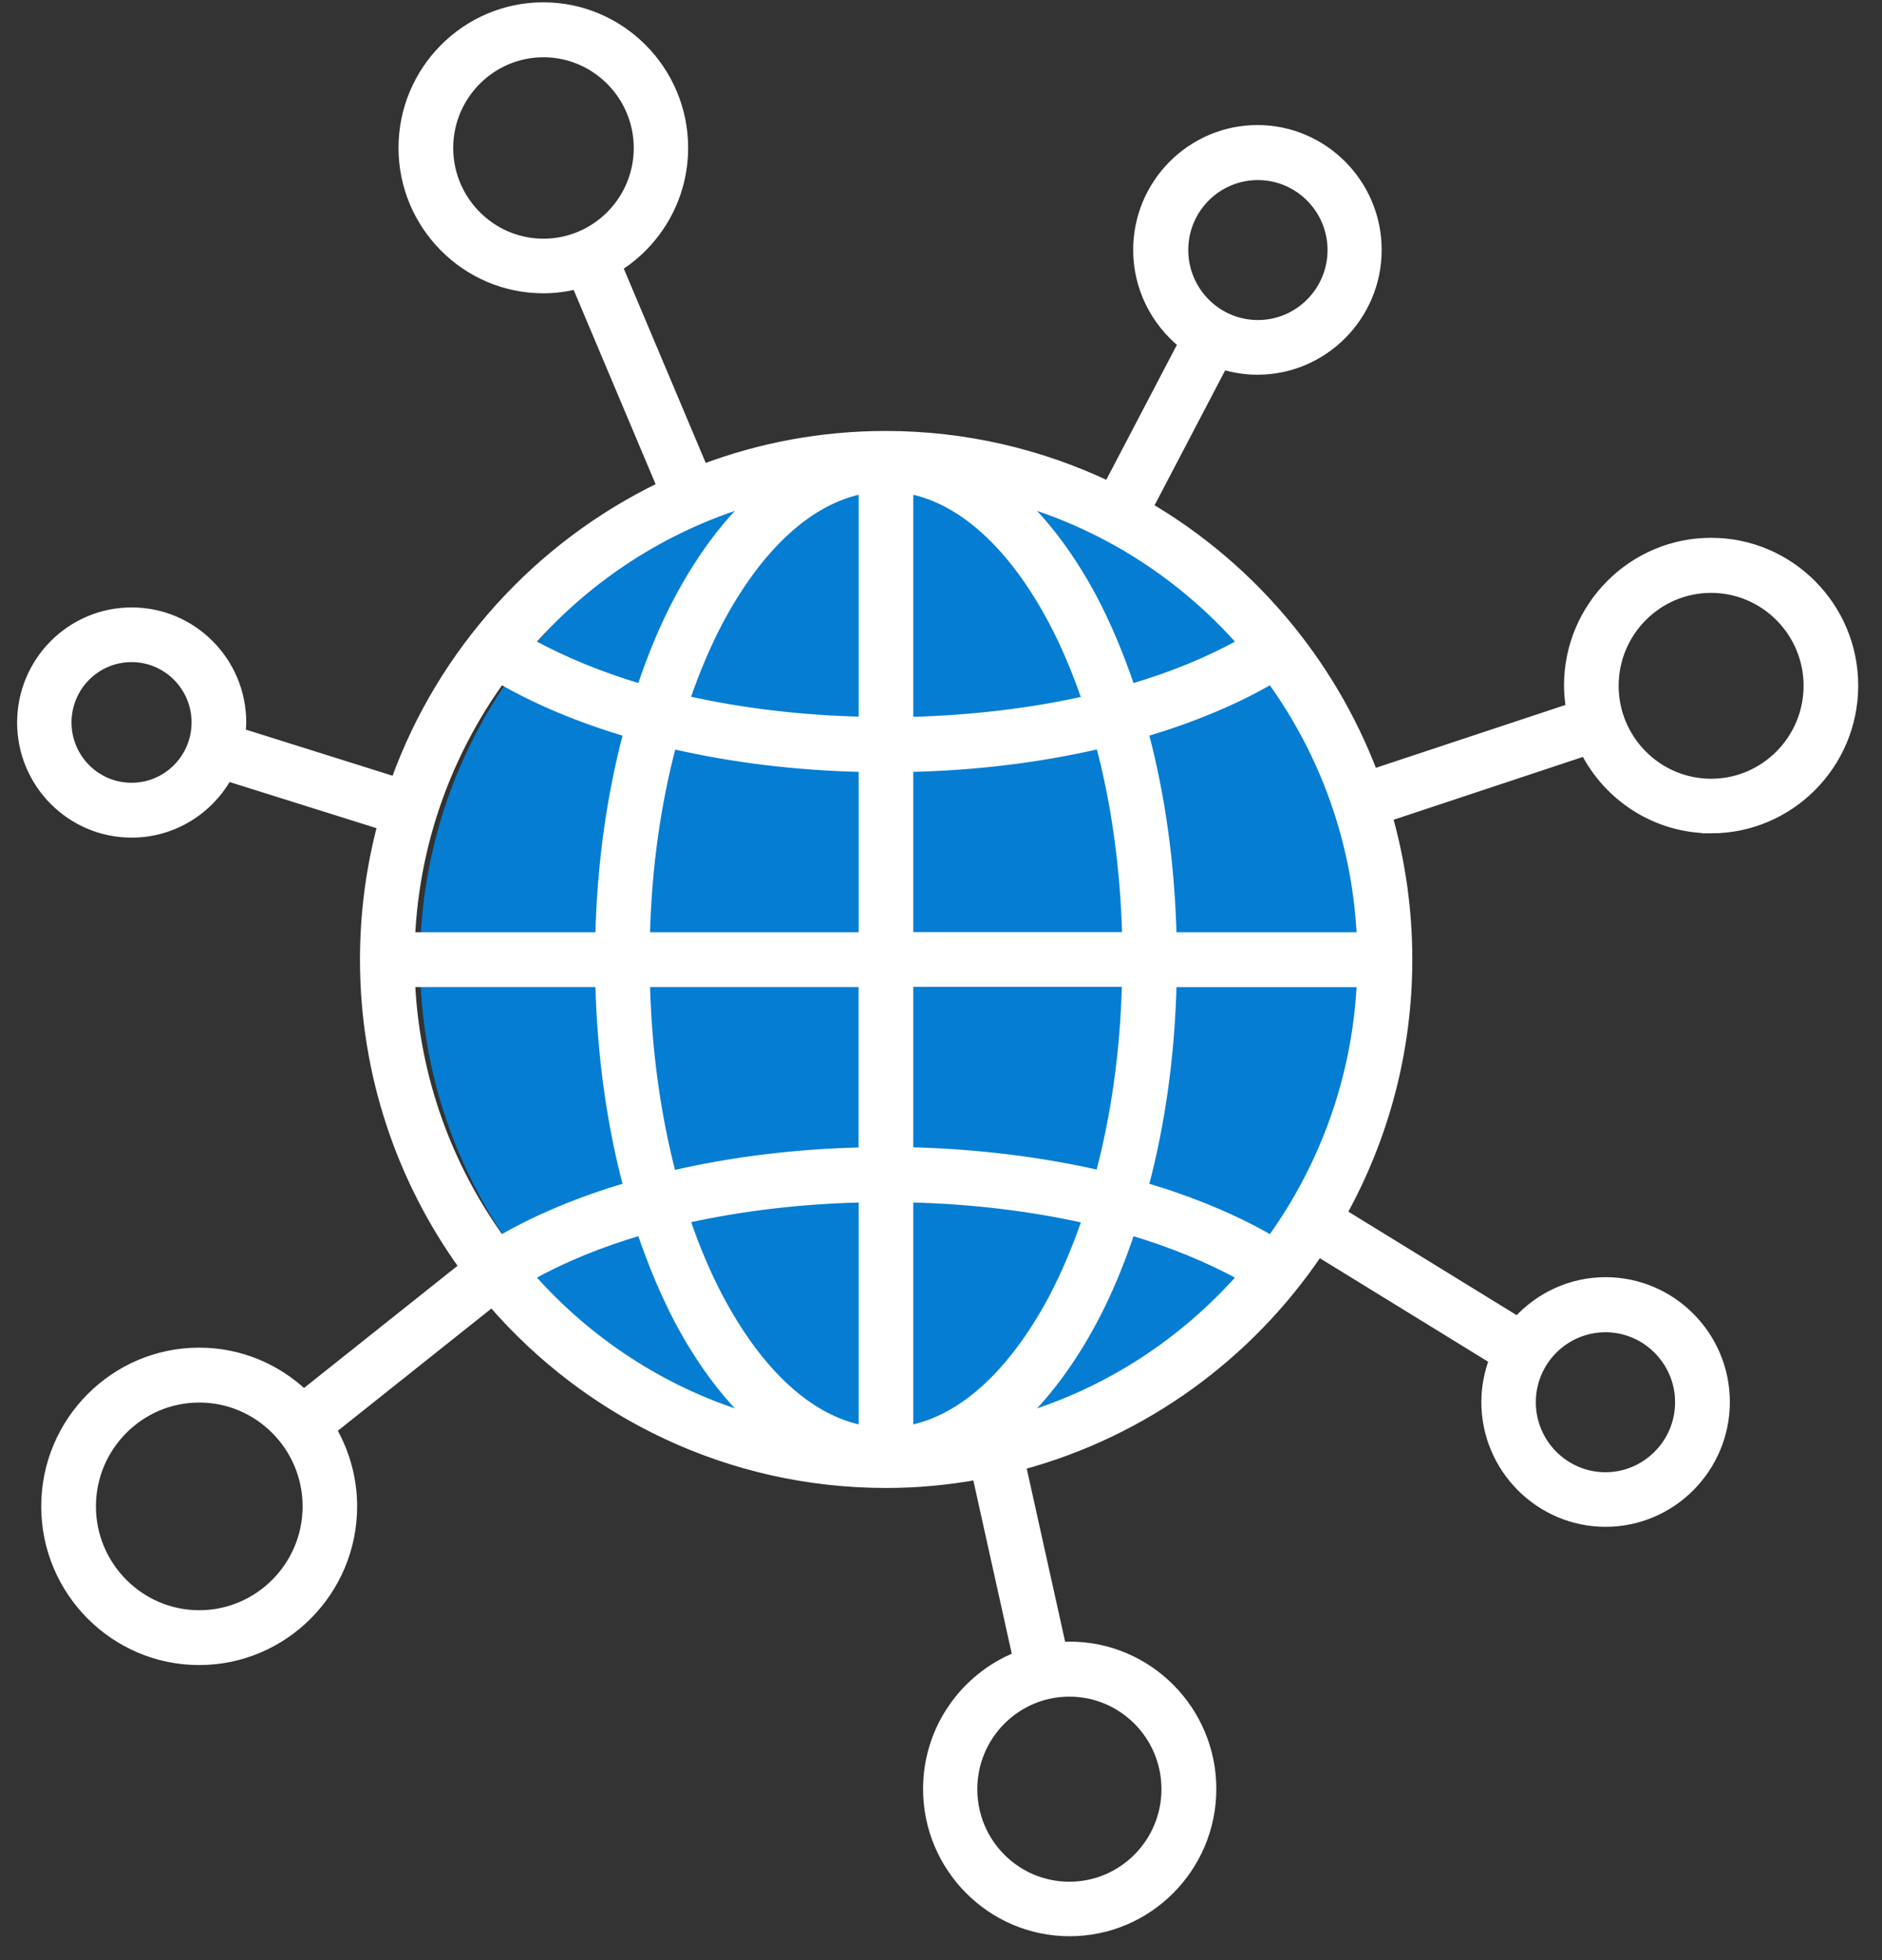
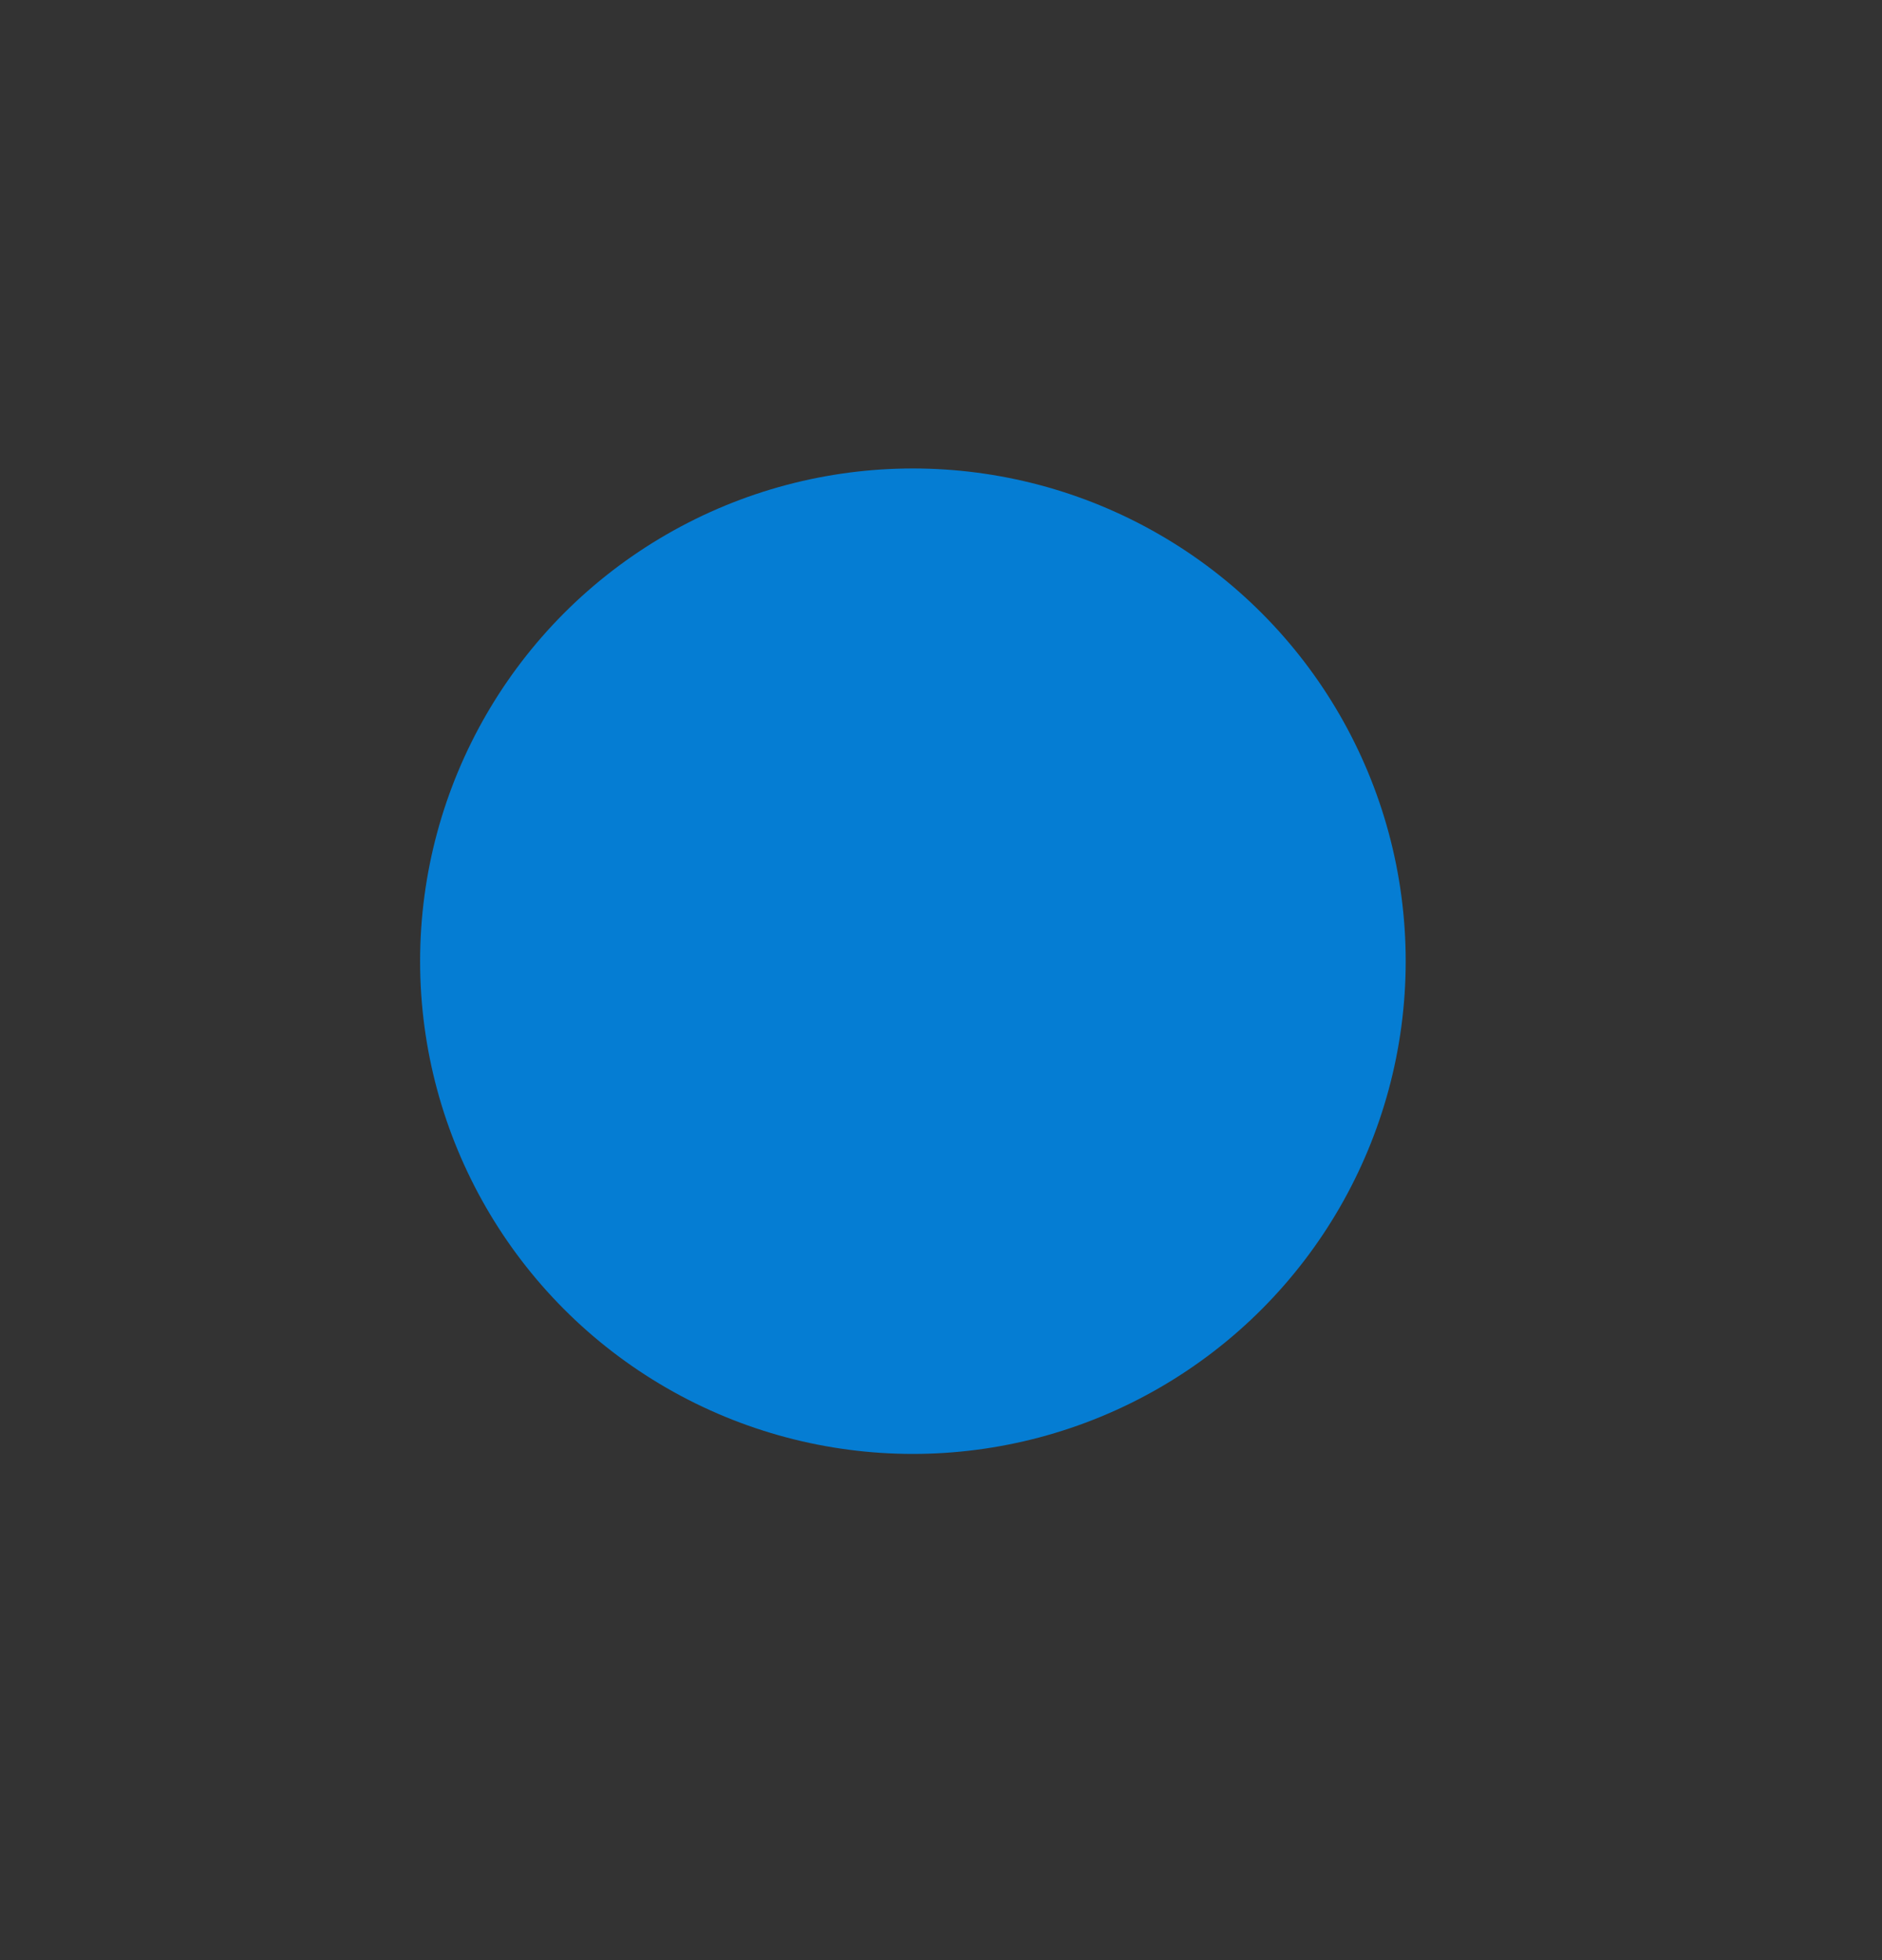
<svg xmlns="http://www.w3.org/2000/svg" width="72" height="75" viewBox="0 0 72 75" fill="none">
  <rect x="0" y="0" width="72" height="75" fill="#333333" stroke="none" />
  <circle cx="34.925" cy="36.778" r="18.853" fill="#057DD3" />
-   <path d="M65.462 31.736C68.478 31.736 70.94 29.272 70.94 26.232C70.94 23.201 68.487 20.728 65.462 20.728C62.447 20.728 59.985 23.192 59.985 26.232C59.985 26.52 60.015 26.804 60.054 27.077L52.549 29.566C50.913 25.278 47.868 21.691 43.972 19.389L46.795 13.994C47.211 14.118 47.651 14.188 48.106 14.188C50.642 14.188 52.709 12.111 52.709 9.562C52.709 7.012 50.642 4.935 48.106 4.935C45.569 4.935 43.502 7.012 43.502 9.562C43.502 11.012 44.174 12.305 45.213 13.158L42.39 18.554C39.805 17.331 36.922 16.64 33.882 16.64C31.43 16.64 29.086 17.088 26.917 17.903L23.678 10.222C25.175 9.262 26.176 7.578 26.176 5.656C26.176 2.67 23.753 0.239 20.786 0.239C17.815 0.239 15.396 2.673 15.396 5.656C15.396 8.641 17.818 11.072 20.786 11.072C21.217 11.072 21.636 11.018 22.036 10.918L25.275 18.599C20.587 20.864 16.9 24.909 15.11 29.868L9.247 28.024C9.256 27.9 9.271 27.77 9.271 27.646C9.271 25.296 7.373 23.392 5.038 23.392C2.7 23.392 0.805 25.299 0.805 27.646C0.805 29.995 2.703 31.9 5.038 31.9C6.61 31.9 7.984 31.031 8.716 29.744L14.585 31.588C14.154 33.223 13.922 34.943 13.922 36.72C13.922 41.098 15.332 45.161 17.709 48.461L11.624 53.305C10.575 52.321 9.171 51.715 7.62 51.715C4.372 51.715 1.727 54.374 1.727 57.638C1.727 60.901 4.372 63.56 7.62 63.56C10.867 63.56 13.513 60.901 13.513 57.638C13.513 56.575 13.226 55.576 12.732 54.707L18.818 49.862C22.482 54.101 27.881 56.784 33.897 56.784C35.078 56.784 36.235 56.675 37.353 56.475L38.881 63.366C36.883 64.18 35.464 66.148 35.464 68.449C35.464 71.471 37.91 73.936 40.923 73.936C43.93 73.936 46.383 71.477 46.383 68.449C46.383 65.428 43.936 62.963 40.923 62.963C40.824 62.963 40.73 62.972 40.631 62.978L39.103 56.087C43.785 54.816 47.796 51.879 50.45 47.94L57.114 52.039C56.93 52.542 56.822 53.078 56.822 53.644C56.822 56.193 58.889 58.27 61.425 58.27C63.962 58.27 66.029 56.193 66.029 53.644C66.029 51.095 63.962 49.018 61.425 49.018C60.091 49.018 58.889 49.599 58.048 50.513L51.384 46.414C52.971 43.538 53.881 40.228 53.881 36.71C53.881 34.827 53.619 33.004 53.134 31.269L60.63 28.78C61.537 30.533 63.363 31.735 65.463 31.735L65.462 31.736ZM65.462 22.535C67.49 22.535 69.15 24.195 69.15 26.241C69.15 28.279 67.499 29.947 65.462 29.947C63.435 29.947 61.775 28.288 61.775 26.241C61.775 24.195 63.432 22.535 65.462 22.535ZM48.124 6.74C49.676 6.74 50.938 8.012 50.938 9.568C50.938 11.127 49.673 12.396 48.124 12.396C46.572 12.396 45.31 11.124 45.31 9.568C45.307 8.012 46.566 6.74 48.124 6.74ZM17.189 5.662C17.189 3.664 18.81 2.041 20.792 2.041C22.775 2.041 24.396 3.67 24.396 5.662C24.396 7.66 22.775 9.283 20.792 9.283C18.807 9.283 17.189 7.654 17.189 5.662ZM5.032 30.101C3.682 30.101 2.586 28.999 2.586 27.643C2.586 26.286 3.682 25.184 5.032 25.184C6.382 25.184 7.479 26.286 7.479 27.643C7.479 28.999 6.382 30.101 5.032 30.101ZM7.623 61.762C5.364 61.762 3.52 59.909 3.52 57.638C3.52 55.367 5.364 53.515 7.623 53.515C9.883 53.515 11.727 55.367 11.727 57.638C11.727 59.912 9.883 61.762 7.623 61.762ZM44.584 68.459C44.584 70.491 42.942 72.15 40.912 72.15C38.884 72.15 37.239 70.5 37.239 68.459C37.239 66.428 38.881 64.768 40.912 64.768C42.942 64.771 44.584 66.421 44.584 68.459ZM61.42 50.826C62.971 50.826 64.234 52.098 64.234 53.654C64.234 55.213 62.968 56.482 61.42 56.482C59.868 56.482 58.606 55.21 58.606 53.654C58.606 52.092 59.871 50.826 61.42 50.826ZM15.731 37.619H22.925C22.995 40.356 23.356 42.99 23.998 45.394C22.202 45.93 20.566 46.602 19.162 47.417C17.15 44.625 15.909 41.262 15.731 37.619ZM34.79 29.387C37.342 29.333 39.812 29.024 42.072 28.497C42.674 30.753 43.012 33.232 43.081 35.815H34.79V29.387ZM34.79 27.583V18.745C36.817 19.142 38.724 20.877 40.249 23.738C40.743 24.667 41.174 25.691 41.544 26.778C39.454 27.25 37.173 27.519 34.79 27.583ZM33 18.745V27.574C30.617 27.52 28.333 27.241 26.242 26.769C26.613 25.685 27.044 24.662 27.538 23.729C29.066 20.877 30.979 19.142 33 18.745ZM33 29.387V35.821H24.715C24.775 33.241 25.125 30.759 25.724 28.503C27.987 29.024 30.445 29.333 33 29.387ZM22.926 35.821H15.731C15.909 32.179 17.159 28.806 19.163 26.023C20.567 26.837 22.209 27.513 23.998 28.046C23.36 30.45 22.989 33.084 22.926 35.821ZM24.715 37.619H32.997V44.053C30.445 44.108 27.975 44.416 25.715 44.943C25.125 42.681 24.779 40.202 24.715 37.619ZM33 45.858V54.687C30.973 54.29 29.066 52.555 27.541 49.694C27.047 48.765 26.616 47.741 26.246 46.654C28.34 46.185 30.623 45.912 33 45.858ZM34.79 54.687V45.858C37.173 45.912 39.457 46.191 41.548 46.663C41.177 47.747 40.746 48.77 40.252 49.703C38.722 52.555 36.818 54.293 34.79 54.687ZM34.79 44.045V37.611H43.072C43.012 40.191 42.662 42.673 42.063 44.929C39.809 44.411 37.342 44.108 34.79 44.045ZM44.862 37.62H52.057C51.879 41.262 50.629 44.635 48.625 47.418C47.221 46.603 45.579 45.928 43.79 45.395C44.431 42.985 44.799 40.348 44.862 37.62ZM44.862 35.822C44.793 33.085 44.431 30.451 43.79 28.047C45.585 27.511 47.221 26.839 48.625 26.024C50.632 28.807 51.879 32.17 52.057 35.822L44.862 35.822ZM47.483 24.592C46.248 25.282 44.829 25.864 43.271 26.321C42.856 25.098 42.377 23.941 41.822 22.888C41.027 21.398 40.126 20.175 39.147 19.221C42.41 20.211 45.278 22.094 47.483 24.592ZM28.641 19.221C27.662 20.175 26.758 21.407 25.965 22.888C25.402 23.941 24.923 25.098 24.516 26.321C22.959 25.855 21.54 25.273 20.305 24.592C22.51 22.094 25.378 20.211 28.641 19.221ZM20.304 48.844C21.54 48.154 22.959 47.572 24.516 47.115C24.932 48.338 25.411 49.495 25.965 50.549C26.761 52.038 27.661 53.261 28.641 54.215C25.378 53.231 22.51 51.339 20.304 48.844ZM39.147 54.215C40.126 53.261 41.029 52.029 41.822 50.549C42.385 49.495 42.864 48.338 43.271 47.115C44.829 47.581 46.248 48.163 47.483 48.844C45.278 51.339 42.41 53.231 39.147 54.215Z" fill="white" stroke="white" stroke-width="0.3" />
</svg>